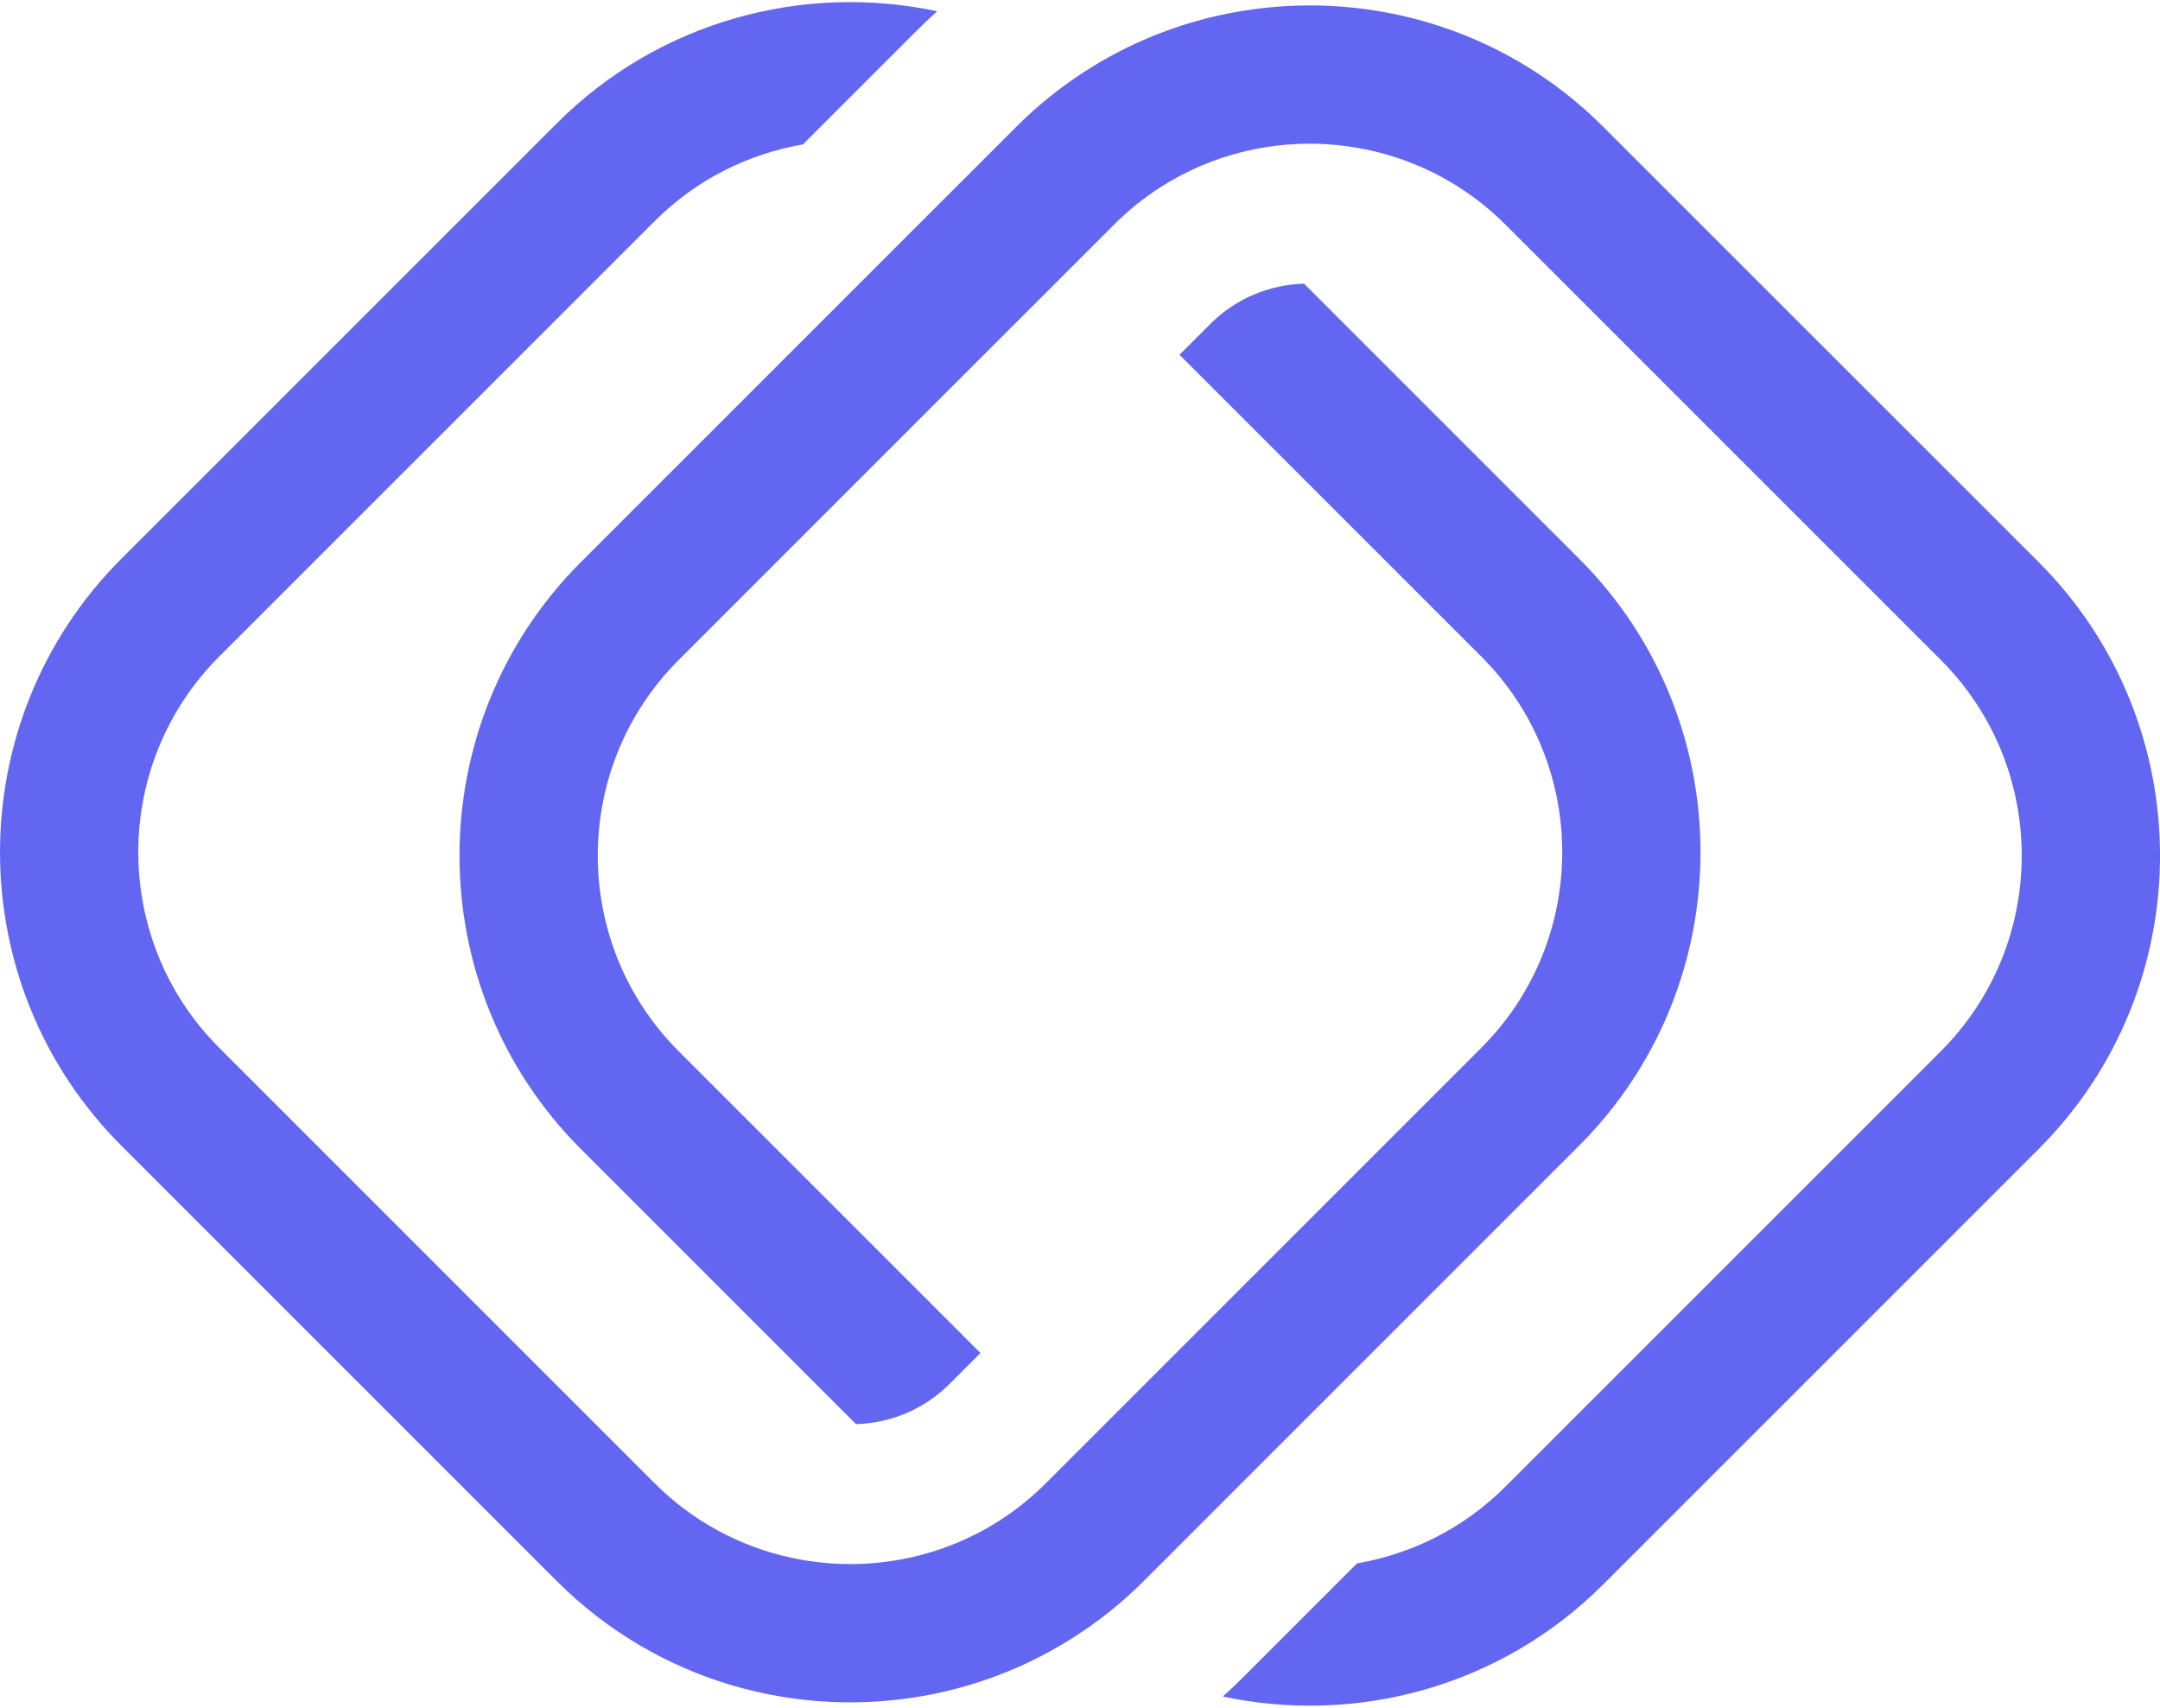
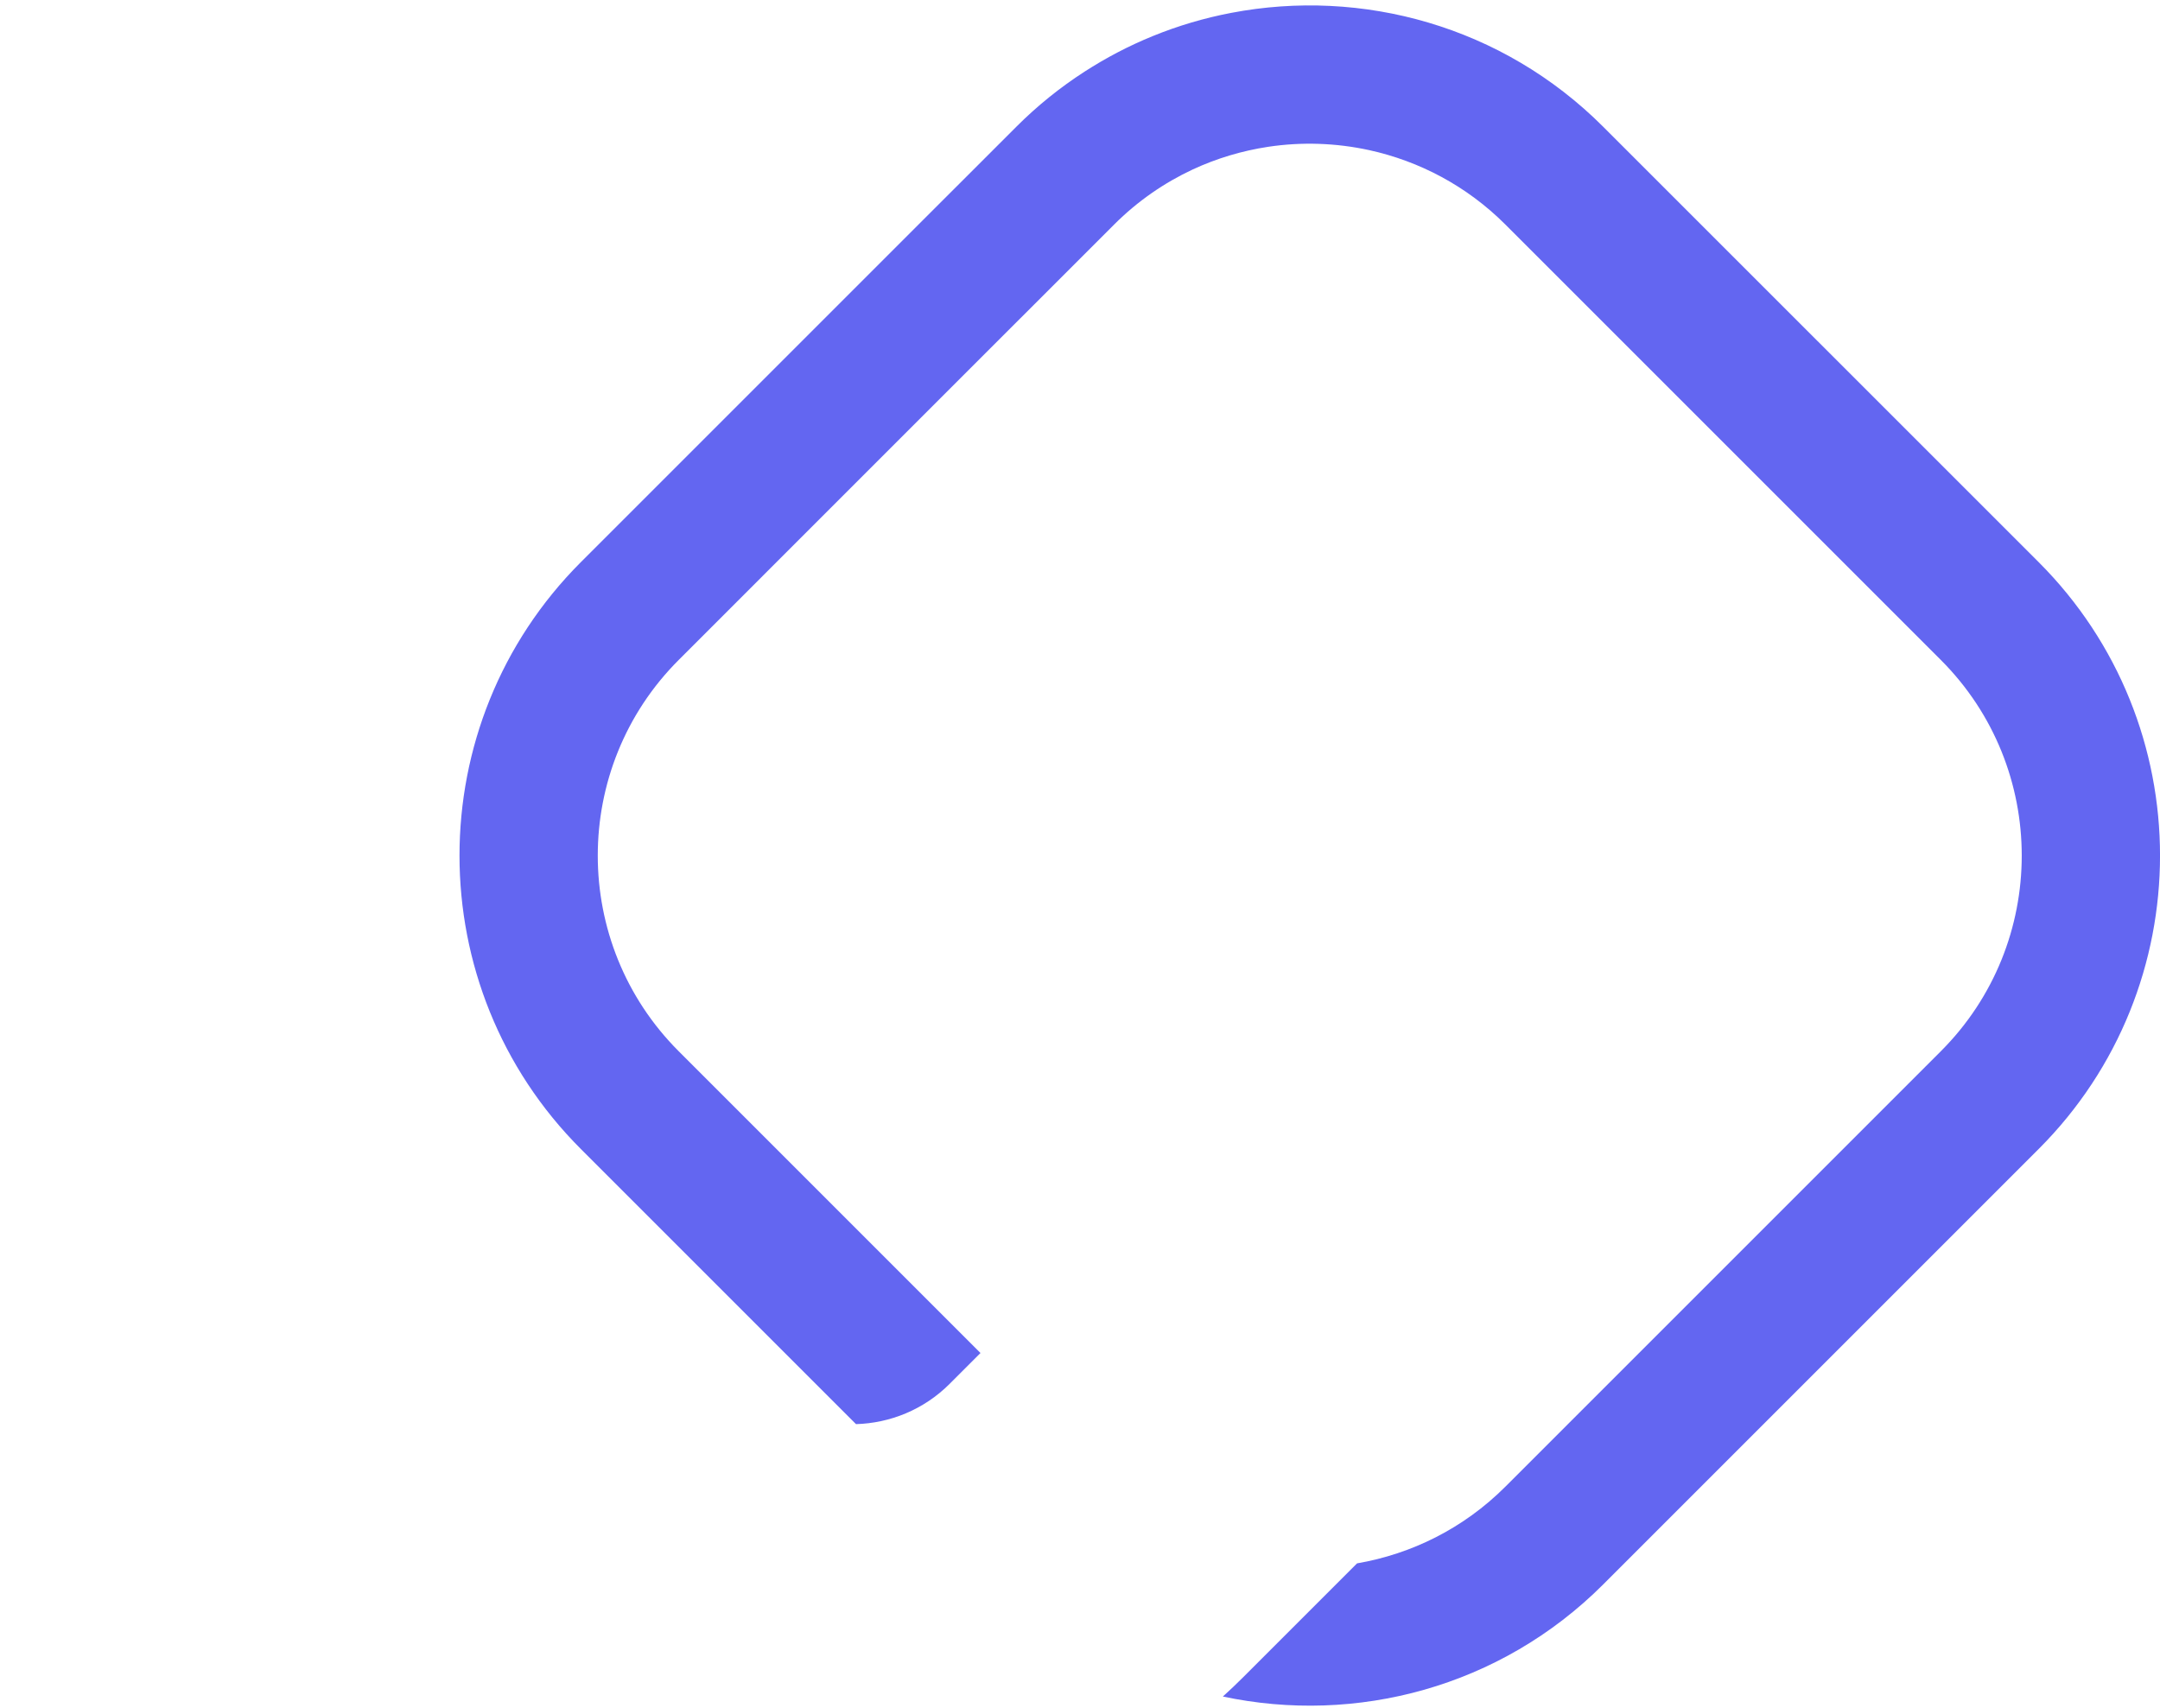
<svg xmlns="http://www.w3.org/2000/svg" width="43" height="34" viewBox="0 0 43 34" fill="none">
-   <path d="M24.512 0.256C23.976 0.358 23.452 0.513 22.947 0.719C22.478 0.91 22.023 1.147 21.588 1.428C21.108 1.738 20.652 2.103 20.232 2.524L19.415 3.341L18.368 4.387L17.226 5.529L11.564 11.191C8.342 14.413 8.342 19.655 11.564 22.876L17.041 28.353C17.718 28.333 18.388 28.067 18.904 27.552L19.519 26.937L13.511 20.929C11.363 18.781 11.363 15.287 13.511 13.139L19.616 7.033L20.59 6.06L21.564 5.086L22.179 4.471C22.647 4.003 23.178 3.638 23.746 3.373C24.225 3.151 24.73 3.001 25.244 2.923C25.913 2.822 26.596 2.845 27.257 2.989C28.251 3.207 29.197 3.699 29.969 4.471L38.637 13.139C40.784 15.287 40.785 18.781 38.637 20.929L29.969 29.597C29.135 30.431 28.097 30.939 27.015 31.125L24.746 33.394C24.615 33.525 24.481 33.652 24.344 33.776C26.992 34.339 29.864 33.596 31.916 31.544L40.584 22.876C43.806 19.655 43.806 14.413 40.584 11.191L31.916 2.524C29.907 0.514 27.112 -0.241 24.512 0.256Z" fill="#6366F1" />
-   <path d="M23.586 30.66L24.632 29.613L25.774 28.471L31.437 22.808C34.658 19.587 34.658 14.345 31.437 11.124L25.96 5.647C25.283 5.667 24.612 5.933 24.096 6.448L23.481 7.063L29.489 13.071C31.637 15.219 31.637 18.713 29.489 20.861L23.384 26.966L22.41 27.94L21.436 28.914L20.821 29.529C20.353 29.997 19.822 30.363 19.254 30.627C18.775 30.849 18.27 30.999 17.757 31.077C17.087 31.178 16.405 31.155 15.743 31.011C14.749 30.794 13.803 30.301 13.031 29.529L4.364 20.861C2.216 18.713 2.216 15.219 4.364 13.071L13.032 4.403C13.866 3.569 14.903 3.061 15.985 2.875L18.254 0.606C18.385 0.475 18.519 0.348 18.656 0.224C16.009 -0.339 13.137 0.403 11.084 2.456L2.416 11.124C-0.805 14.345 -0.805 19.587 2.416 22.809L11.084 31.477C13.093 33.486 15.888 34.241 18.489 33.744C19.024 33.642 19.548 33.487 20.053 33.281C20.523 33.09 20.977 32.853 21.412 32.572C21.902 32.256 22.357 31.889 22.769 31.477L23.586 30.66Z" fill="#6366F1" />
+   <path d="M24.512 0.256C23.976 0.358 23.452 0.513 22.947 0.719C22.478 0.91 22.023 1.147 21.588 1.428C21.108 1.738 20.652 2.103 20.232 2.524L19.415 3.341L18.368 4.387L17.226 5.529L11.564 11.191C8.342 14.413 8.342 19.655 11.564 22.876L17.041 28.353C17.718 28.333 18.388 28.067 18.904 27.552L19.519 26.937L13.511 20.929C11.363 18.781 11.363 15.287 13.511 13.139L19.616 7.033L20.59 6.06L21.564 5.086L22.179 4.471C22.647 4.003 23.178 3.638 23.746 3.373C24.225 3.151 24.73 3.001 25.244 2.923C25.913 2.822 26.596 2.845 27.257 2.989C28.251 3.207 29.197 3.699 29.969 4.471L38.637 13.139C40.784 15.287 40.785 18.781 38.637 20.929L29.969 29.597C29.135 30.431 28.097 30.939 27.015 31.125L24.746 33.394C24.615 33.525 24.481 33.652 24.344 33.776C26.992 34.339 29.864 33.596 31.916 31.544L40.584 22.876C43.806 19.655 43.806 14.413 40.584 11.191L31.916 2.524C29.907 0.514 27.112 -0.241 24.512 0.256" fill="#6366F1" />
</svg>